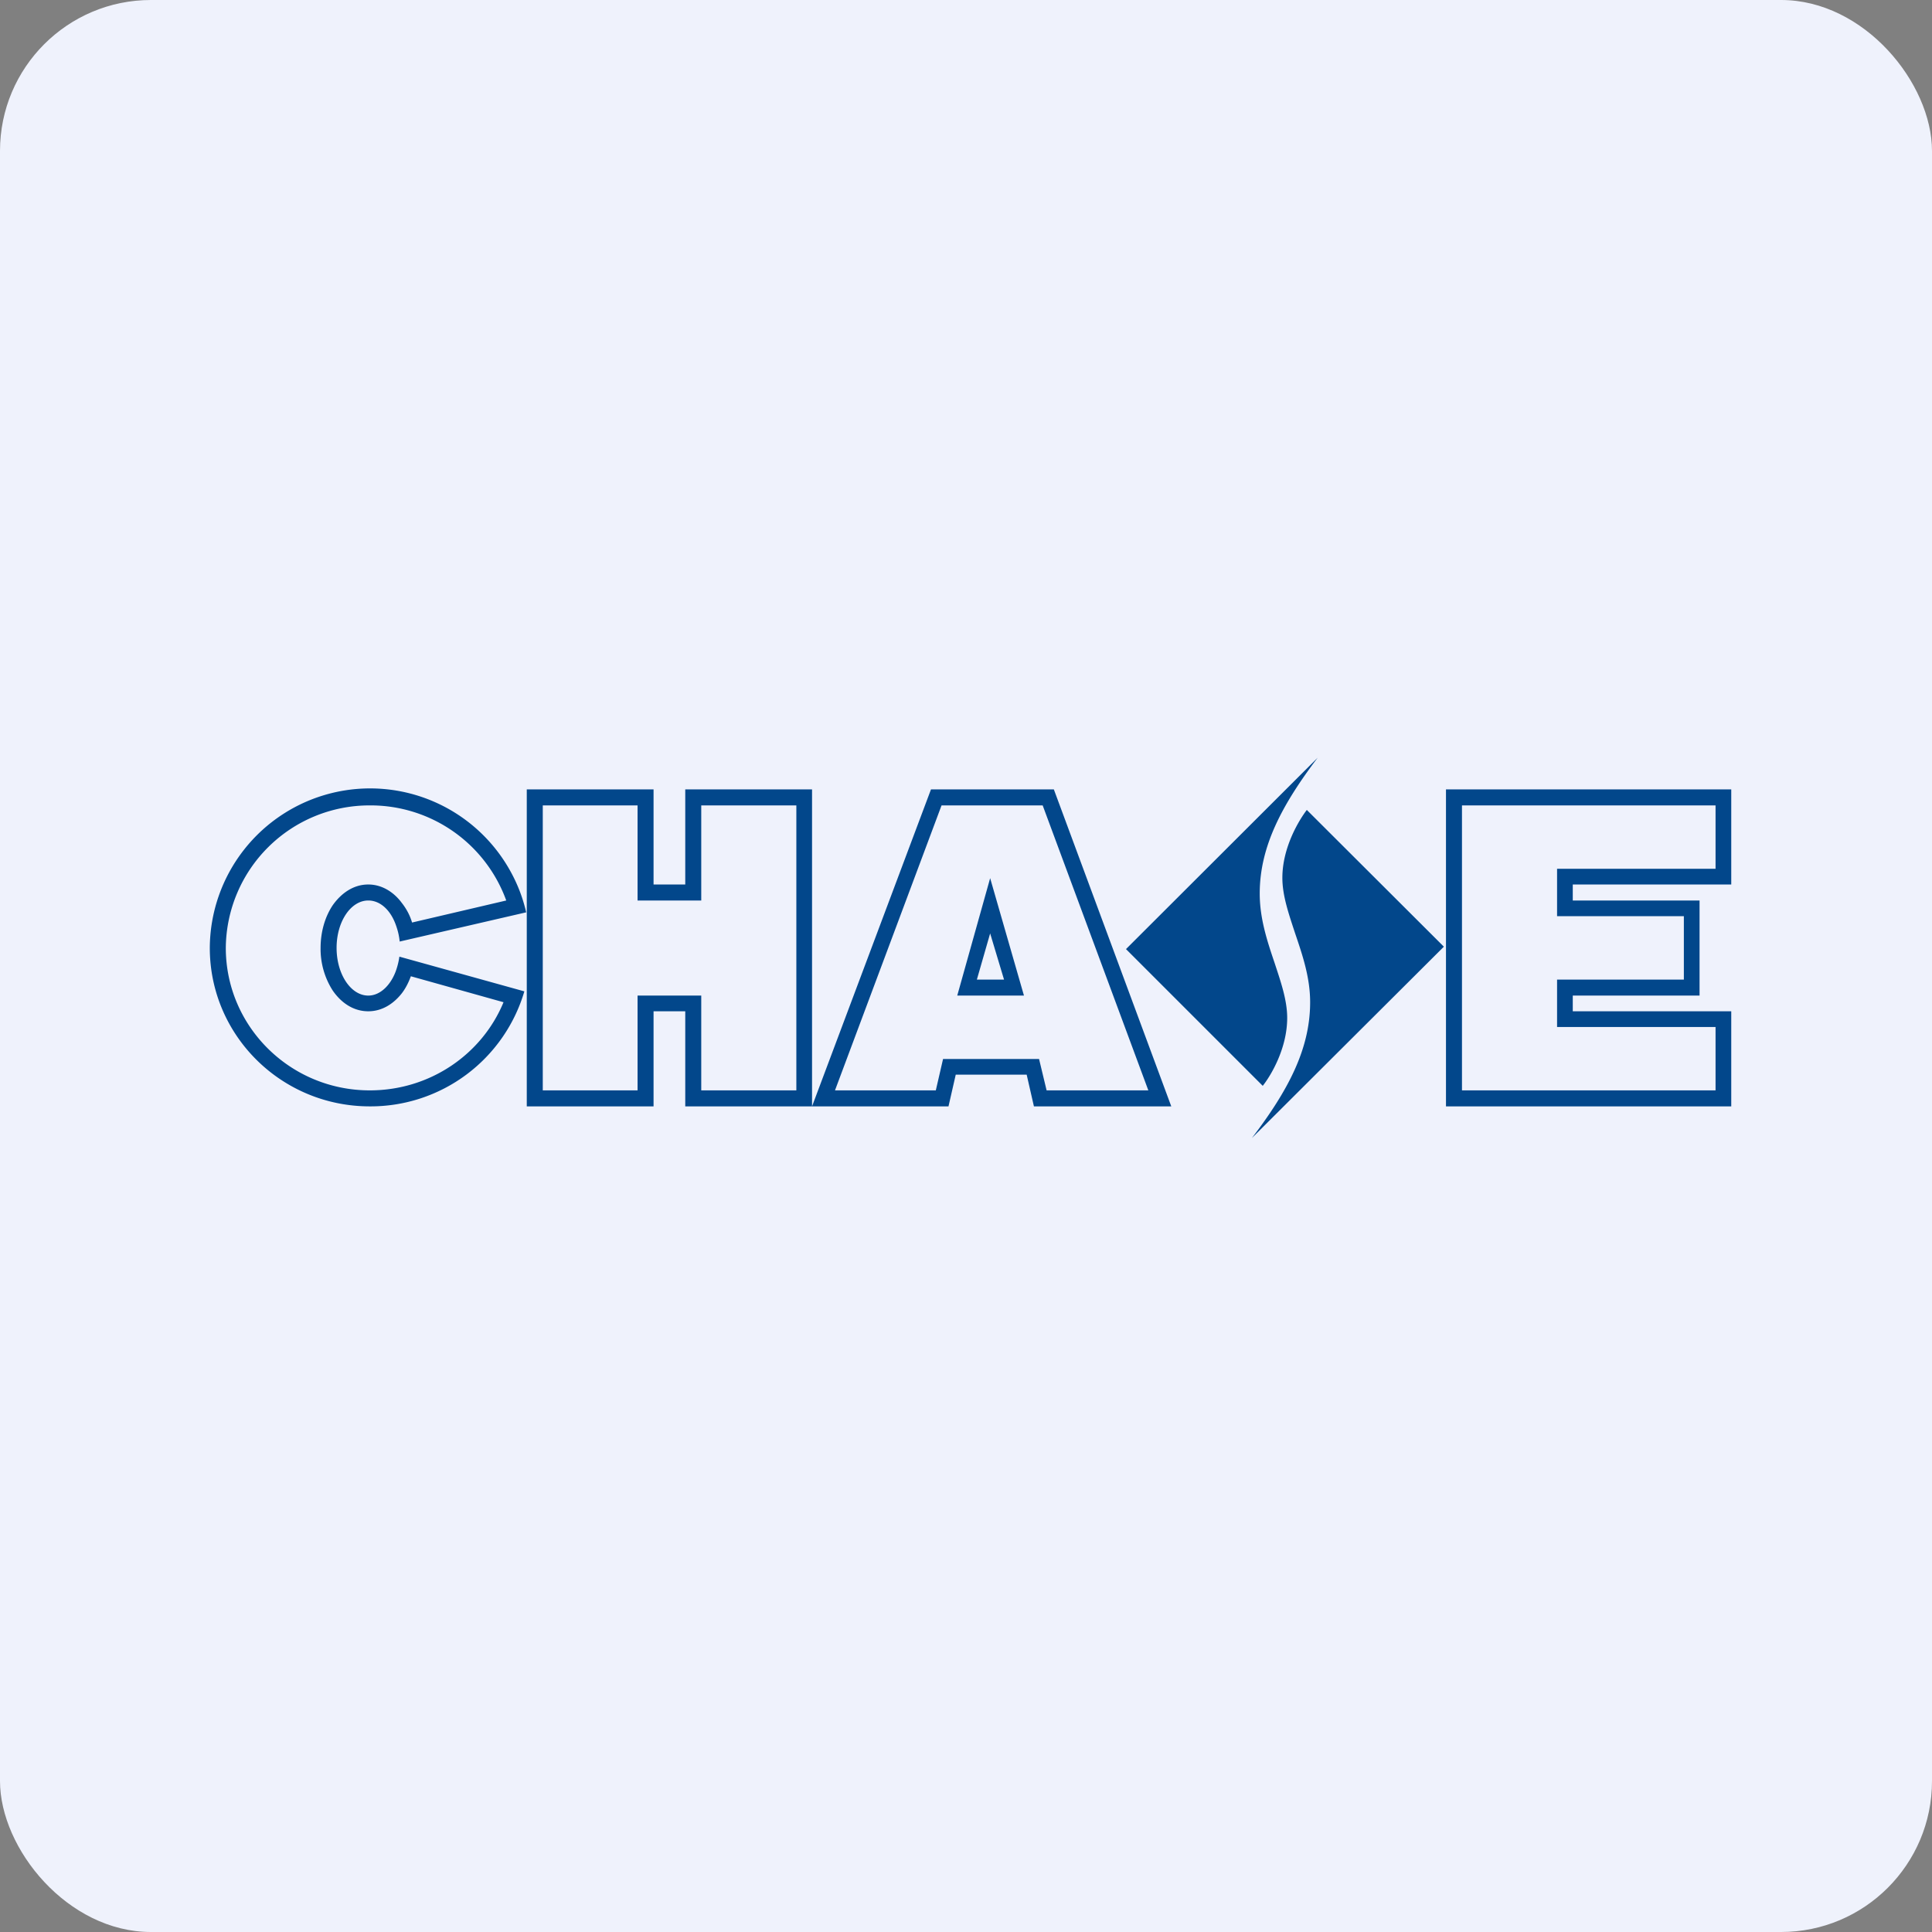
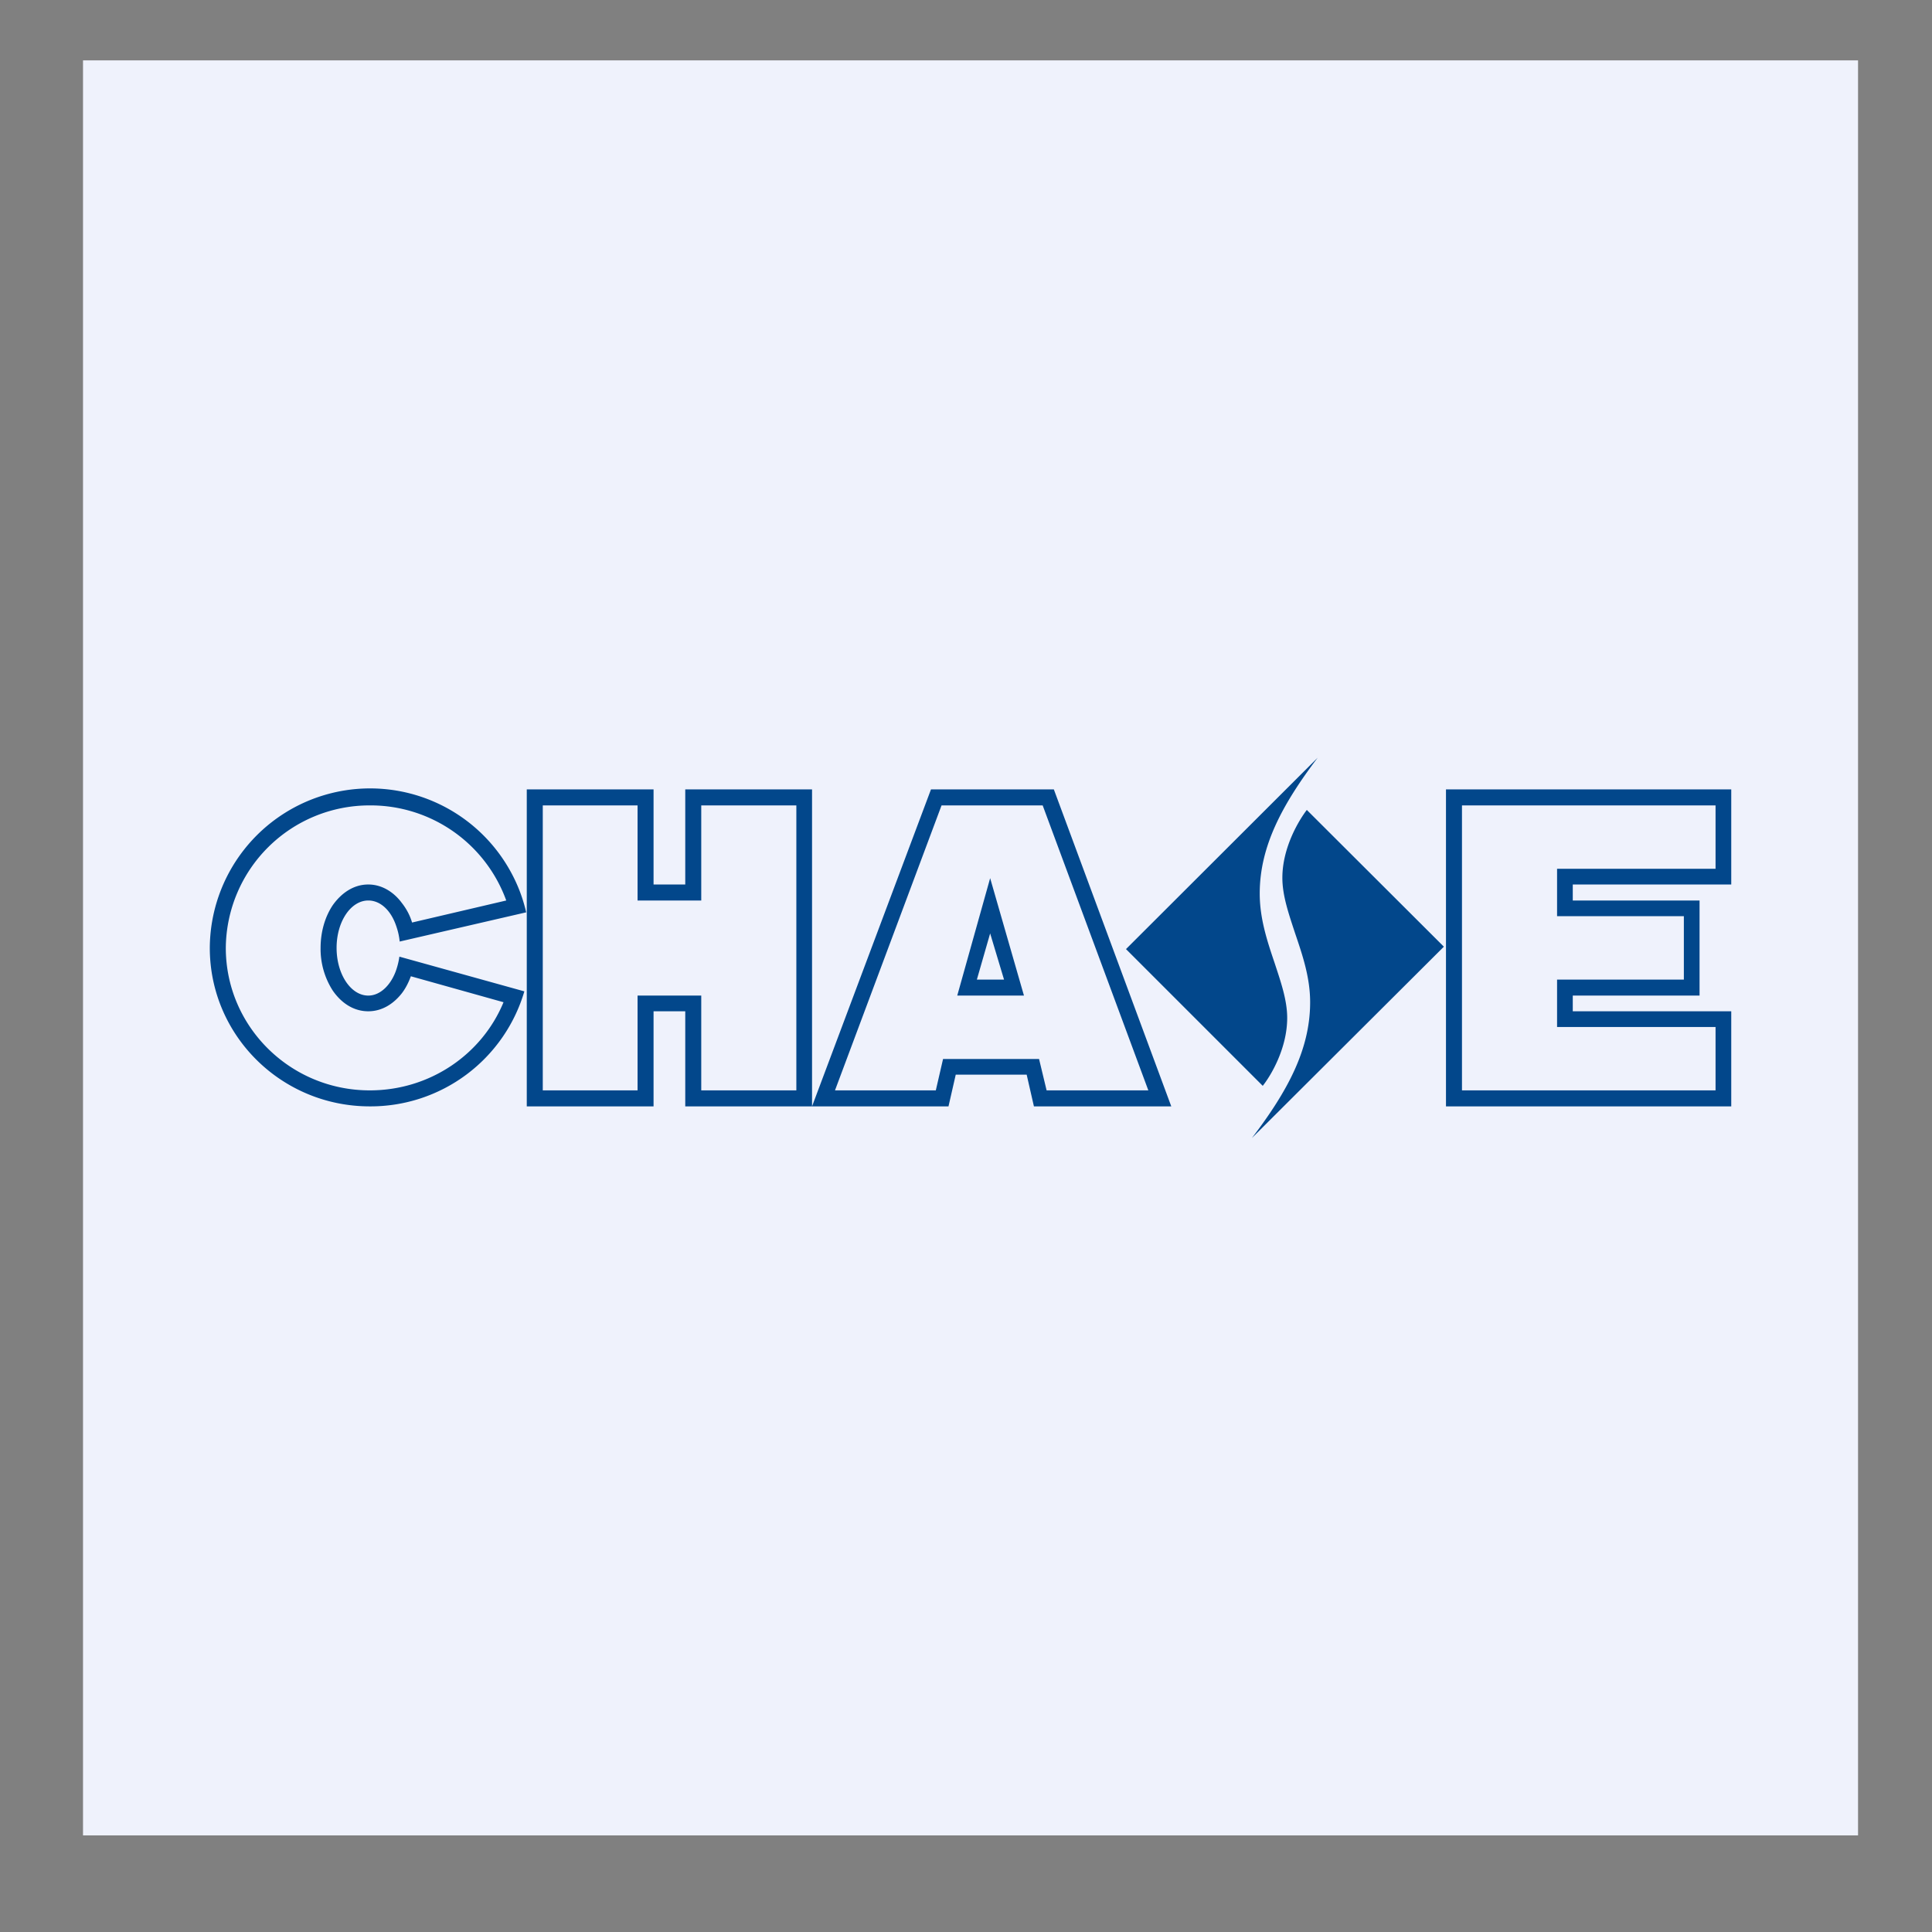
<svg xmlns="http://www.w3.org/2000/svg" width="64" height="64" viewBox="0 0 64 64">
  <rect x="0" y="0" width="64" height="64" fill="#808080" stroke="none" />
-   <rect x="0" y="0" width="64" height="64" rx="5" ry="5" fill="#eff2fc" />
-   <path fill="#eff2fc" d="M 2.75,2 L 61.55,2 L 61.55,60.80 L 2.75,60.80 L 2.75,2" />
+   <path fill="#eff2fc" d="M 2.75,2 L 61.55,2 L 61.55,60.80 L 2.75,60.80 " />
  <path fill-rule="evenodd" d="M 37.30,31.44 L 43.65,25.10 C 42.47,26.66 41.73,28.04 41.73,29.60 C 41.73,30.43 41.98,31.18 42.22,31.89 C 42.43,32.53 42.64,33.13 42.64,33.72 C 42.64,34.73 42.10,35.63 41.83,35.97 L 37.30,31.44 L 37.30,31.44 M 47.83,31.36 L 41.47,37.70 C 42.66,36.14 43.40,34.76 43.40,33.20 C 43.40,32.37 43.14,31.62 42.90,30.91 C 42.69,30.27 42.48,29.67 42.48,29.08 C 42.48,28.07 43.03,27.17 43.29,26.83 L 47.83,31.36 L 47.83,31.36 M 21.65,26.15 L 17.45,26.15 L 17.45,36.65 L 21.65,36.65 L 21.65,33.50 L 22.70,33.50 L 22.70,36.65 L 31.42,36.65 L 31.66,35.60 L 34.01,35.60 L 34.25,36.65 L 38.80,36.65 L 34.91,26.15 L 30.84,26.15 L 26.90,36.65 L 26.90,26.15 L 22.70,26.15 L 22.70,29.30 L 21.65,29.30 L 21.65,26.15 M 12.25,36.65 A 5.31,5.31 0 0,0 17.37,32.84 L 13.23,31.69 A 2.39,2.39 0 0,1 13.10,32.20 C 12.92,32.66 12.58,32.98 12.20,32.98 C 11.62,32.98 11.15,32.27 11.15,31.40 C 11.15,30.53 11.62,29.83 12.20,29.83 C 12.61,29.83 12.96,30.17 13.13,30.69 A 2.15,2.15 0 0,1 13.24,31.19 L 17.44,30.22 L 17.43,30.22 A 5.17,5.17 0 0,0 16.93,28.90 A 5.31,5.31 0 0,0 6.95,31.40 C 6.95,34.30 9.32,36.65 12.25,36.65 M 12.25,36.12 C 14.25,36.12 15.97,34.92 16.68,33.20 L 13.61,32.34 C 13.53,32.56 13.42,32.77 13.29,32.93 C 13.03,33.25 12.66,33.50 12.20,33.50 C 11.68,33.50 11.28,33.19 11.02,32.81 A 2.55,2.55 0 0,1 10.62,31.40 C 10.62,30.88 10.76,30.38 11.02,29.99 C 11.28,29.62 11.68,29.30 12.20,29.30 C 12.67,29.30 13.06,29.57 13.31,29.91 C 13.46,30.10 13.58,30.32 13.65,30.56 L 16.77,29.83 A 4.78,4.78 0 0,0 12.25,26.68 A 4.76,4.76 0 0,0 7.48,31.40 C 7.48,34 9.61,36.12 12.25,36.12 M 31,36.12 L 27.66,36.12 L 31.19,26.68 L 34.54,26.68 L 38.04,36.12 L 34.67,36.12 L 34.42,35.08 L 31.24,35.08 L 31,36.12 L 31,36.12 M 21.12,36.12 L 17.98,36.12 L 17.98,26.68 L 21.12,26.68 L 21.12,29.83 L 23.23,29.83 L 23.23,26.68 L 26.38,26.68 L 26.38,36.12 L 23.23,36.12 L 23.23,32.98 L 21.12,32.98 L 21.12,36.12 M 33.92,32.98 L 32.80,29.09 L 31.71,32.98 L 33.91,32.98 L 33.92,32.98 M 57.35,26.15 L 57.35,29.30 L 52.10,29.30 L 52.10,29.83 L 56.30,29.83 L 56.30,32.98 L 52.10,32.98 L 52.10,33.50 L 57.35,33.50 L 57.35,36.65 L 47.90,36.65 L 47.90,26.15 L 57.35,26.15 M 51.58,30.35 L 55.78,30.35 L 55.78,32.45 L 51.58,32.45 L 51.58,34.02 L 56.83,34.02 L 56.83,36.12 L 48.43,36.12 L 48.43,26.68 L 56.83,26.68 L 56.83,28.78 L 51.58,28.78 L 51.58,30.35 M 32.36,32.45 L 32.80,30.92 L 33.26,32.45 L 32.36,32.45 L 32.36,32.45" fill="#02478b" />
</svg>